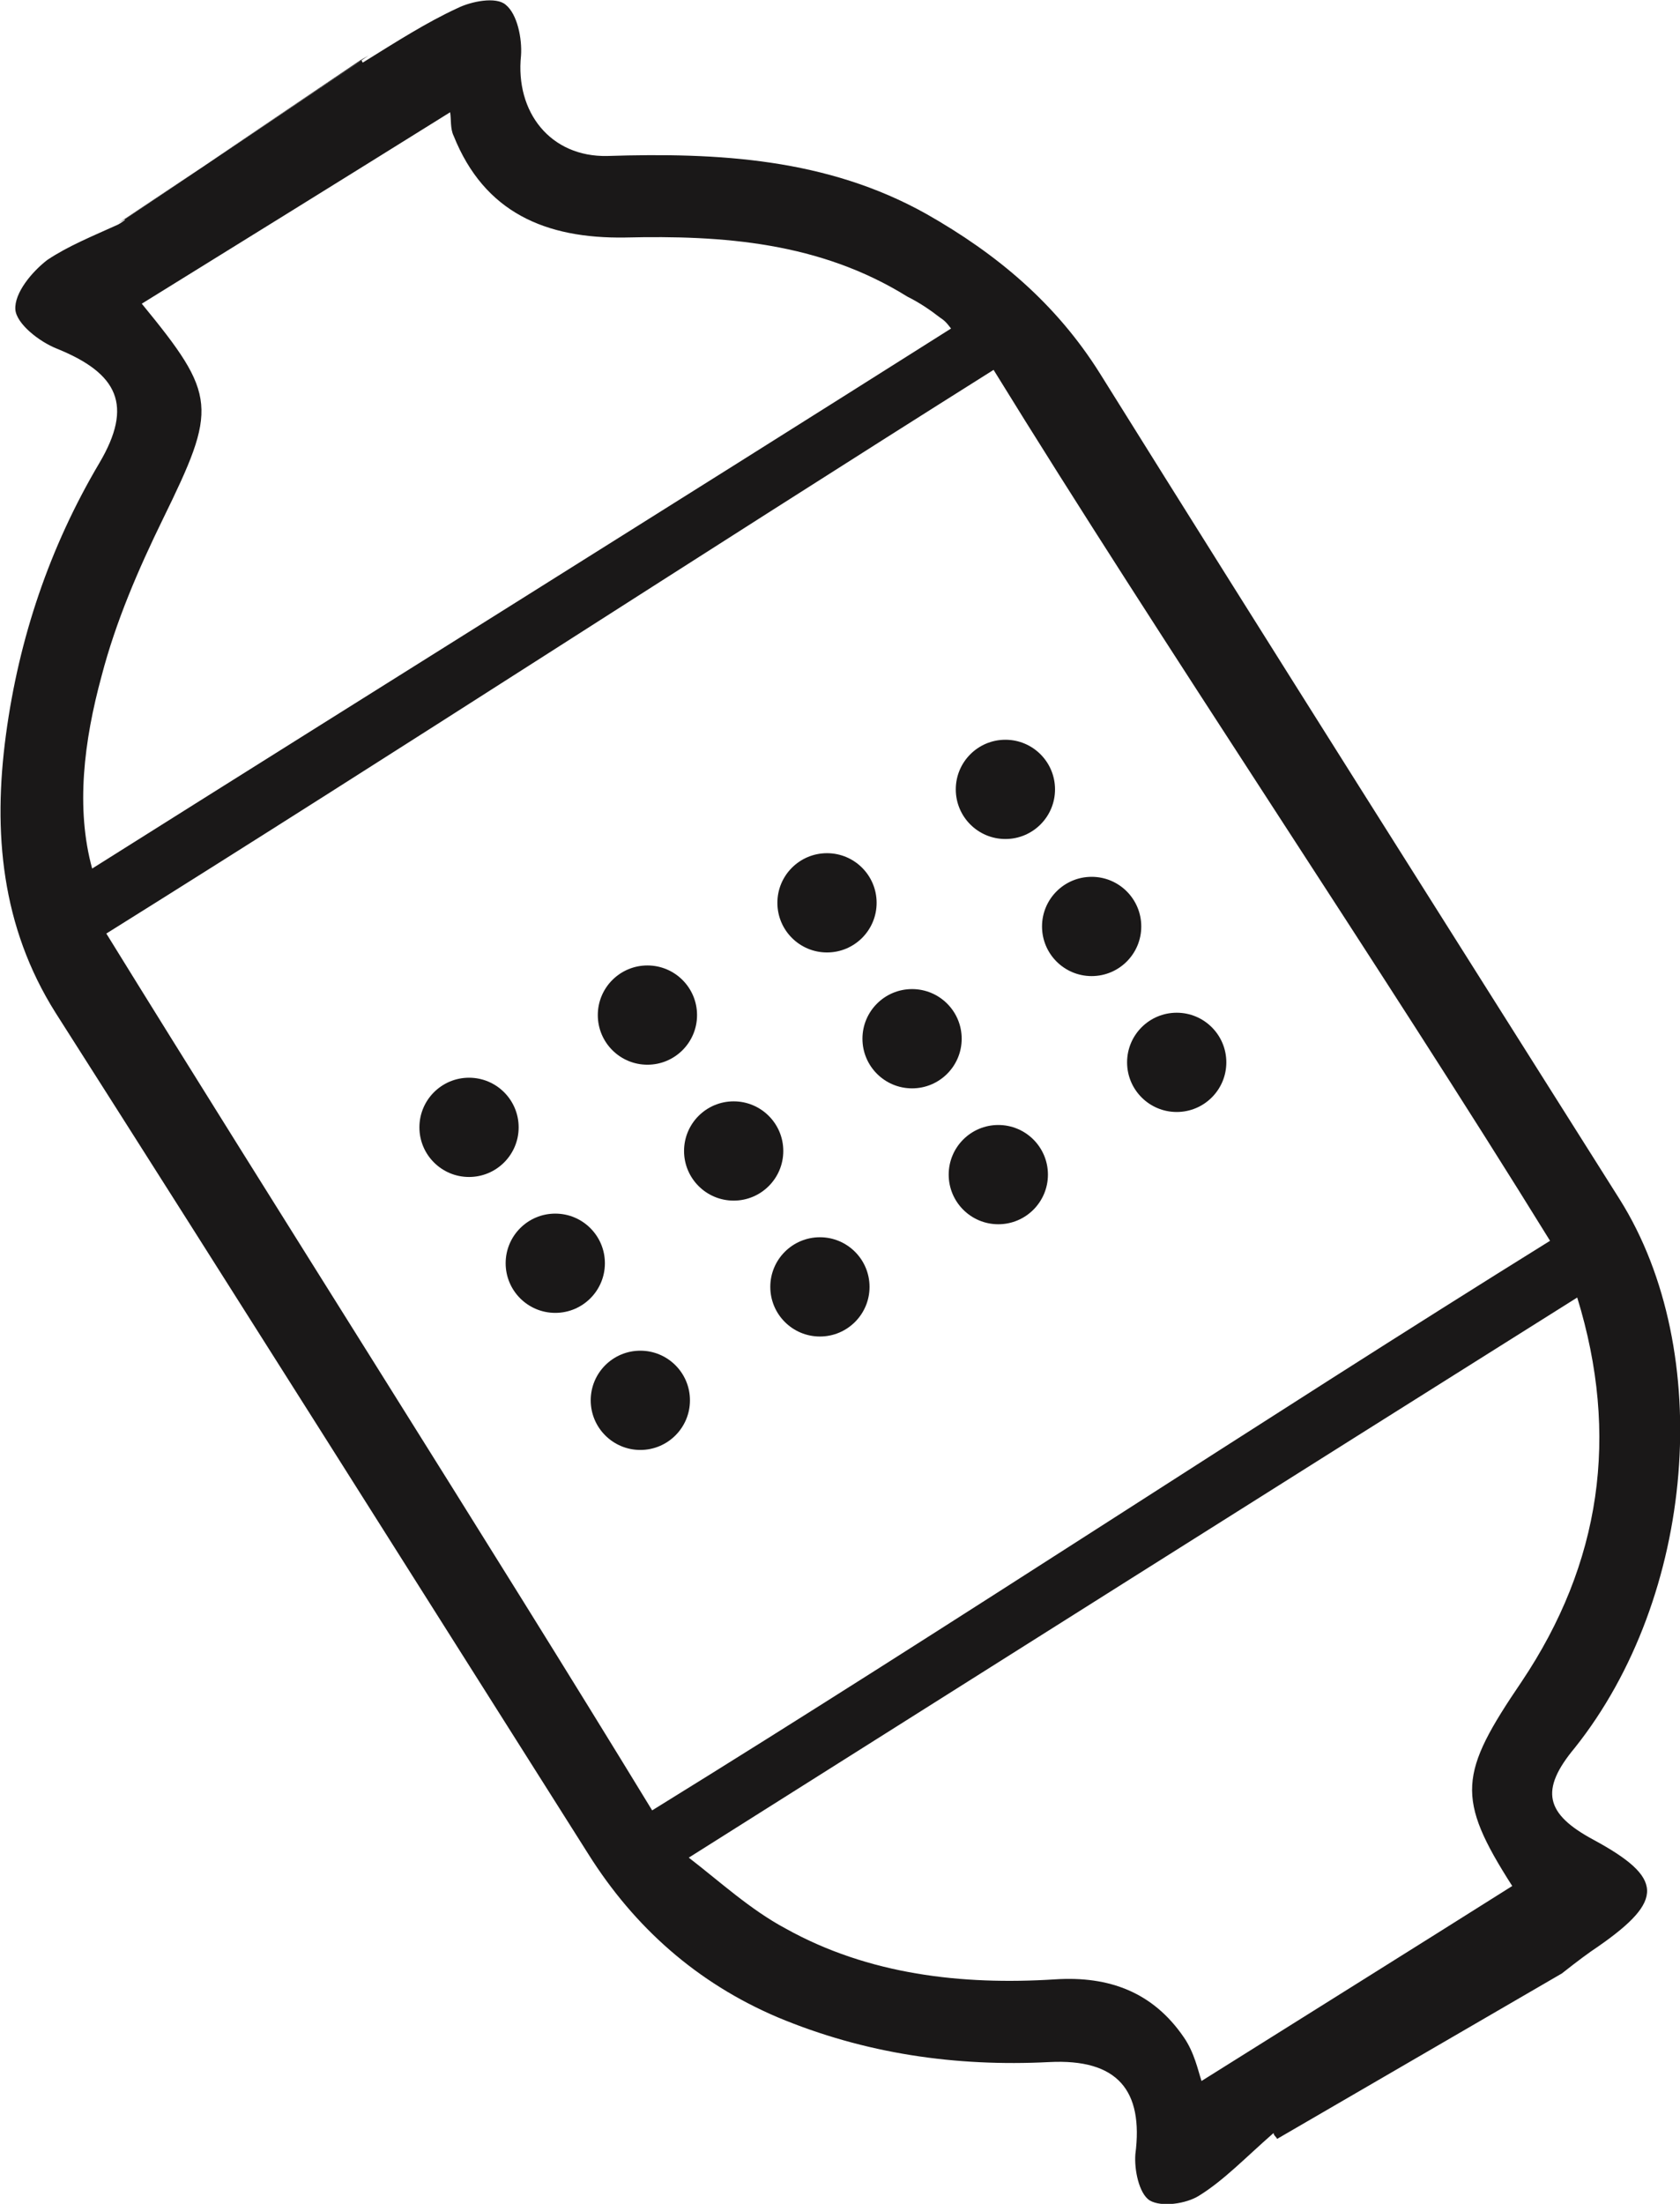
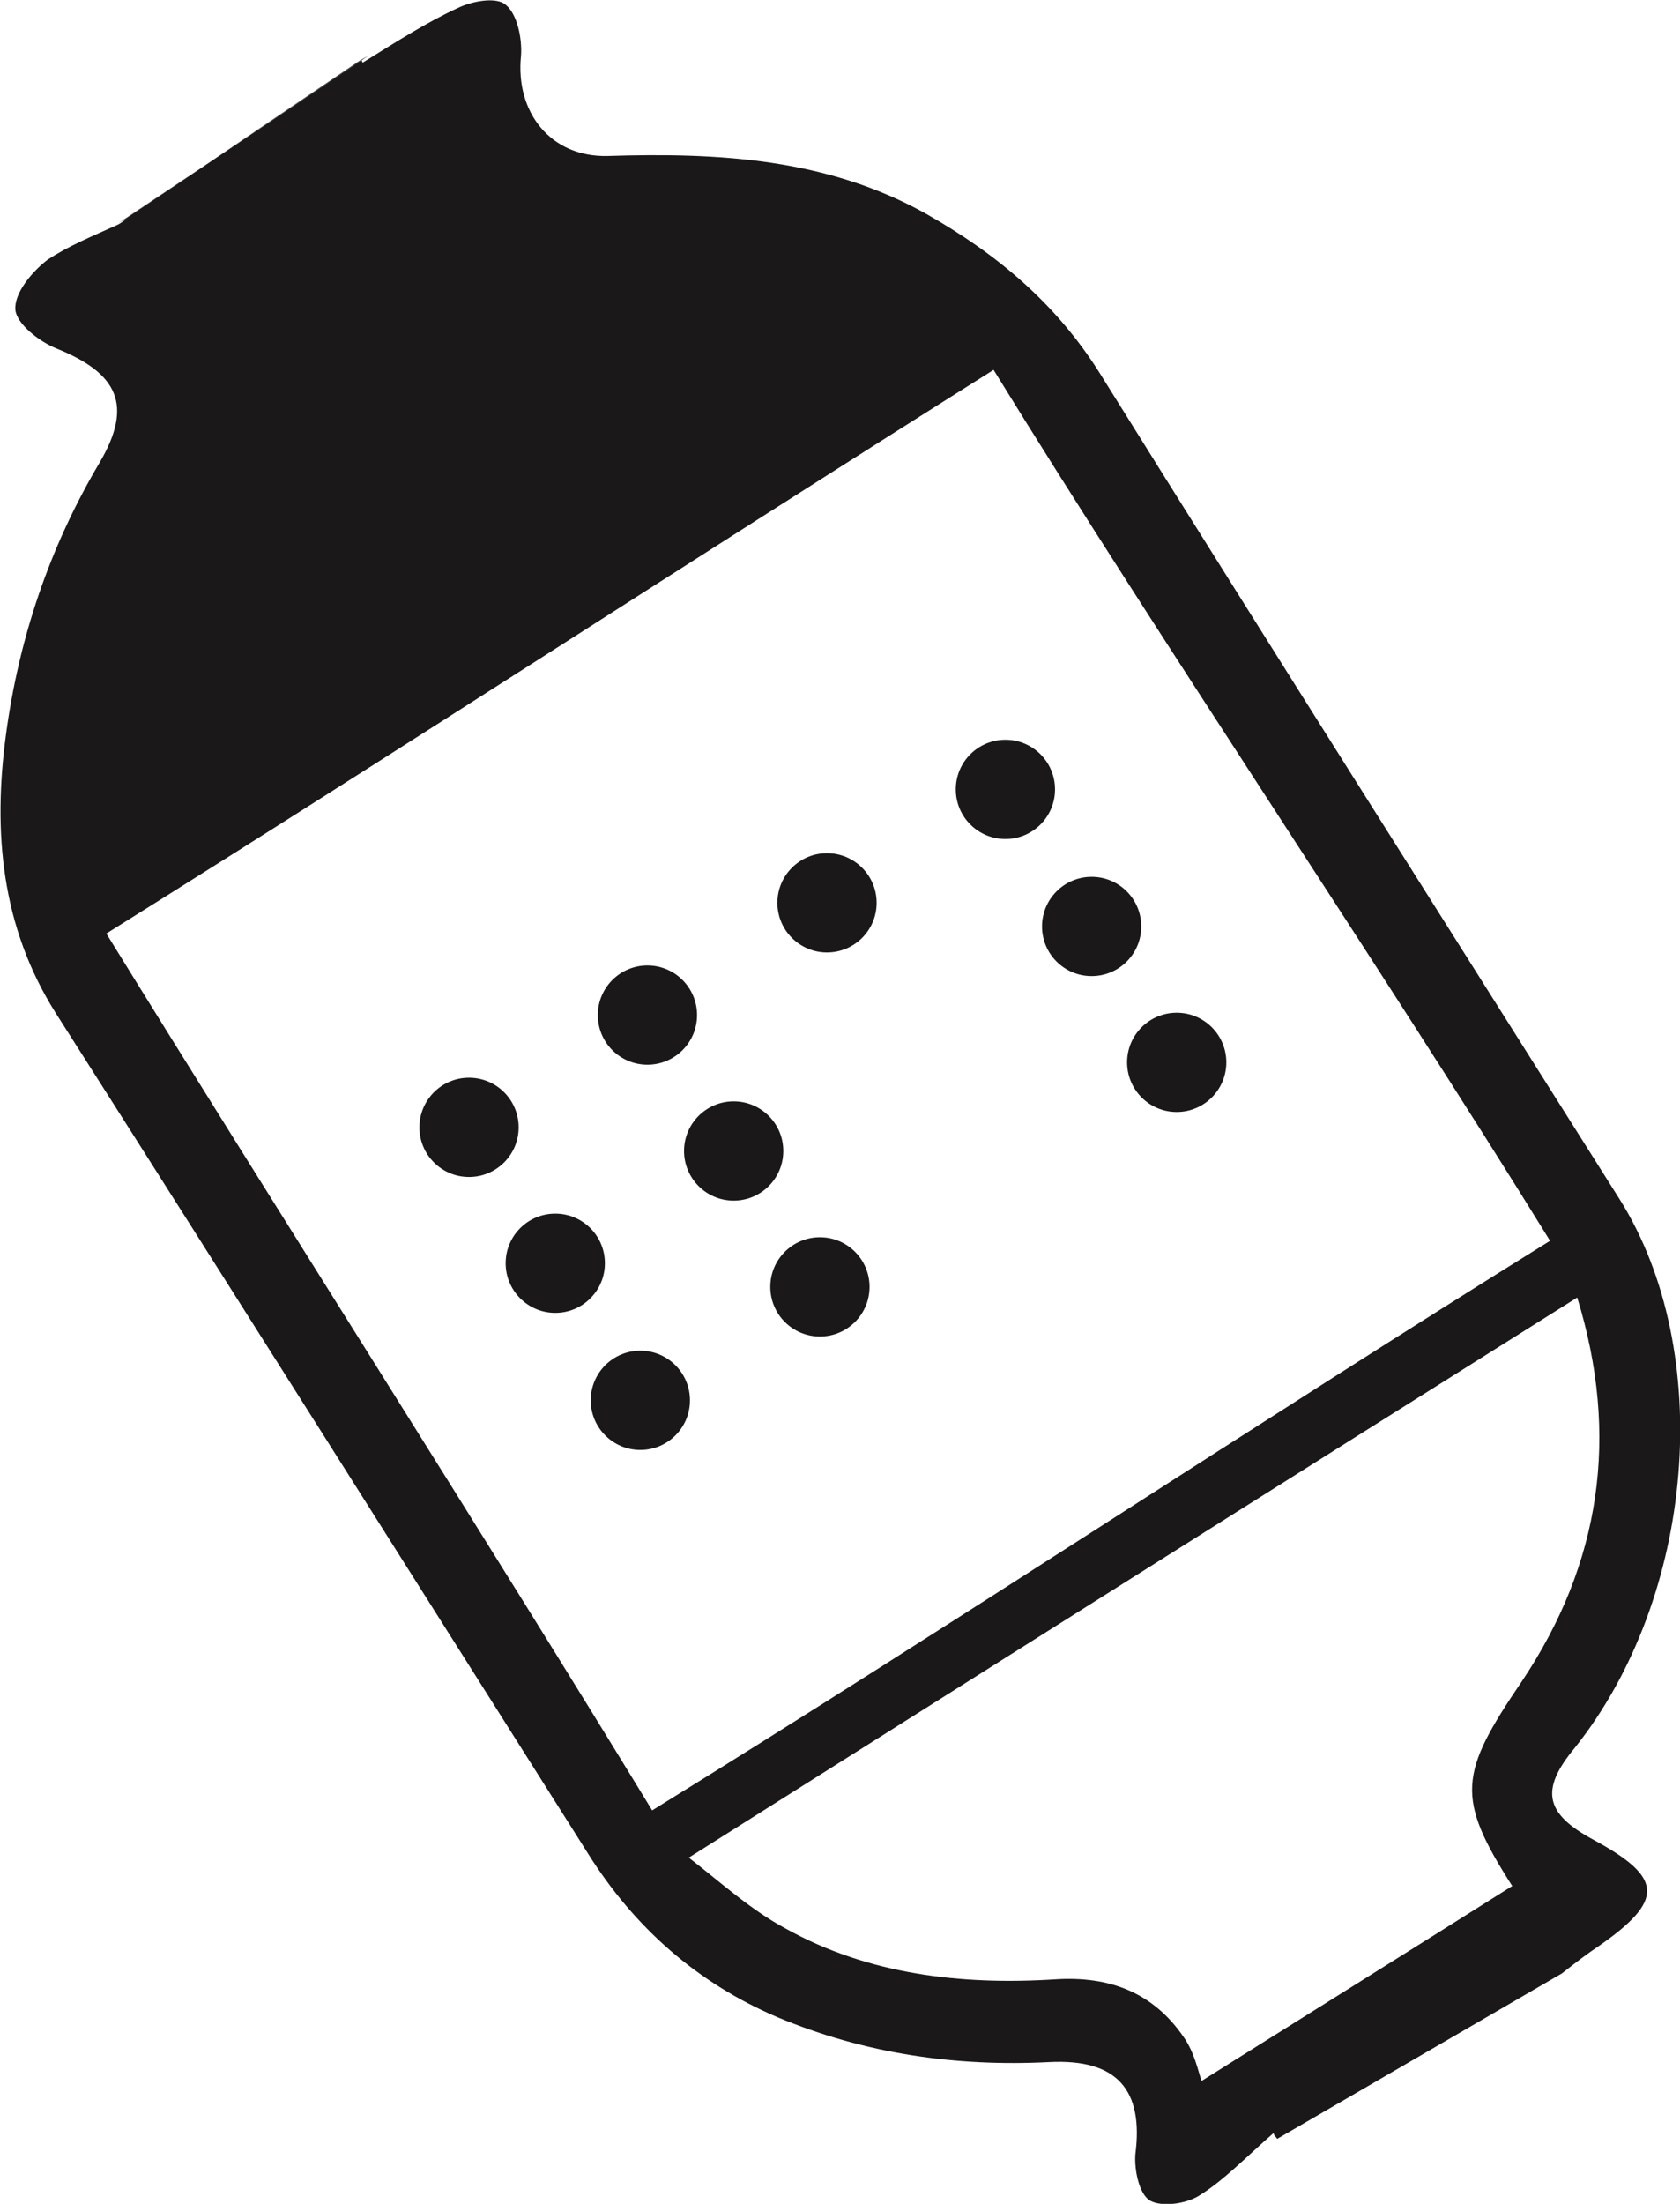
<svg xmlns="http://www.w3.org/2000/svg" id="Layer_2" data-name="Layer 2" viewBox="0 0 14.22 18.65">
  <defs>
    <style>
      .cls-1 {
        fill: #1a1818;
        stroke-width: 0px;
      }
    </style>
  </defs>
  <g id="Layer_1-2" data-name="Layer 1">
    <g>
-       <path class="cls-1" d="M13.49,15.57c-.41-.22-.46-.42-.16-.78,1.02-1.28,1.19-3.35.38-4.64-1.47-2.33-2.94-4.65-4.4-6.99-.37-.59-.87-1.01-1.47-1.35-.84-.47-1.76-.52-2.7-.49-.48.01-.78-.37-.73-.85.01-.14-.03-.35-.13-.43-.08-.07-.29-.03-.41.03-.26.12-.51.28-.8.46t-.01-.02L1.05,1.86h.01s-.04.03-.06.04c-.22.1-.42.18-.6.3-.13.1-.28.28-.27.42.01.12.2.27.35.33.52.21.65.48.36.97-.42.71-.68,1.48-.79,2.3s-.04,1.62.42,2.35c1.51,2.37,3.01,4.75,4.51,7.12.39.62.92,1.09,1.6,1.38.74.31,1.51.42,2.3.38.58-.03.8.24.73.78-.01.13.03.33.12.39.1.06.31.03.42-.04.21-.13.39-.32.63-.53,0,.02.02.03.03.05l2.41-1.4c.14-.11.22-.17.31-.23.56-.39.55-.58-.04-.9ZM.86,5.72c.12-.46.31-.9.52-1.33.46-.94.46-1.04-.18-1.82.84-.52,1.68-1.04,2.61-1.62.01.06,0,.14.03.2.26.65.78.87,1.45.86.83-.02,1.65.04,2.39.5.1.05.19.11.28.18.05.03.08.08.09.09-2.42,1.53-4.84,3.04-7.27,4.57-.14-.51-.07-1.08.08-1.63ZM5.52,15.32c-1.36-2.23-3.2-5.12-4.62-7.42,2.48-1.55,5-3.19,7.51-4.77,1.41,2.29,3.29,5.07,4.71,7.37-2.43,1.51-5.01,3.22-7.6,4.82ZM12.8,15.96c-.84.53-1.69,1.06-2.63,1.65-.03-.09-.06-.24-.15-.37-.26-.38-.63-.52-1.09-.49-.79.05-1.58-.04-2.28-.43-.3-.16-.56-.4-.82-.6,2.52-1.59,4.99-3.15,7.52-4.74.36,1.17.2,2.25-.47,3.25-.53.78-.56.98-.08,1.73Z" />
+       <path class="cls-1" d="M13.49,15.57c-.41-.22-.46-.42-.16-.78,1.02-1.28,1.19-3.35.38-4.64-1.47-2.33-2.94-4.65-4.4-6.99-.37-.59-.87-1.01-1.47-1.35-.84-.47-1.76-.52-2.7-.49-.48.01-.78-.37-.73-.85.01-.14-.03-.35-.13-.43-.08-.07-.29-.03-.41.03-.26.12-.51.28-.8.46t-.01-.02L1.05,1.86h.01s-.04.03-.06.04c-.22.1-.42.18-.6.3-.13.1-.28.28-.27.42.01.12.2.27.35.33.52.21.65.48.36.97-.42.71-.68,1.48-.79,2.3s-.04,1.62.42,2.35c1.51,2.37,3.01,4.75,4.51,7.12.39.62.92,1.09,1.6,1.38.74.31,1.51.42,2.3.38.58-.03.8.24.73.78-.01.13.03.33.12.39.1.06.31.03.42-.04.21-.13.39-.32.63-.53,0,.02.02.03.03.05l2.41-1.4c.14-.11.22-.17.31-.23.56-.39.55-.58-.04-.9ZM.86,5.72ZM5.52,15.32c-1.36-2.23-3.2-5.12-4.62-7.42,2.48-1.55,5-3.19,7.51-4.77,1.41,2.29,3.29,5.07,4.71,7.37-2.43,1.51-5.01,3.22-7.6,4.82ZM12.8,15.96c-.84.53-1.69,1.06-2.63,1.65-.03-.09-.06-.24-.15-.37-.26-.38-.63-.52-1.09-.49-.79.05-1.58-.04-2.28-.43-.3-.16-.56-.4-.82-.6,2.52-1.59,4.99-3.15,7.52-4.74.36,1.17.2,2.25-.47,3.25-.53.78-.56.98-.08,1.73Z" />
      <polyline class="cls-1" points="1 1.89 1.05 1.86 3.05 .51 3.12 .47" />
      <circle class="cls-1" cx="3.97" cy="9.54" r=".42" />
      <circle class="cls-1" cx="5.48" cy="8.59" r=".42" />
      <circle class="cls-1" cx="7" cy="7.64" r=".42" />
      <circle class="cls-1" cx="8.51" cy="6.68" r=".42" />
      <circle class="cls-1" cx="4.7" cy="10.69" r=".42" />
      <circle class="cls-1" cx="6.21" cy="9.74" r=".42" />
-       <circle class="cls-1" cx="7.72" cy="8.79" r=".42" />
      <circle class="cls-1" cx="9.24" cy="7.84" r=".42" />
      <circle class="cls-1" cx="5.42" cy="11.85" r=".42" />
      <circle class="cls-1" cx="6.94" cy="10.89" r=".42" />
-       <circle class="cls-1" cx="8.45" cy="9.94" r=".42" />
      <circle class="cls-1" cx="9.96" cy="8.99" r=".42" />
    </g>
  </g>
</svg>